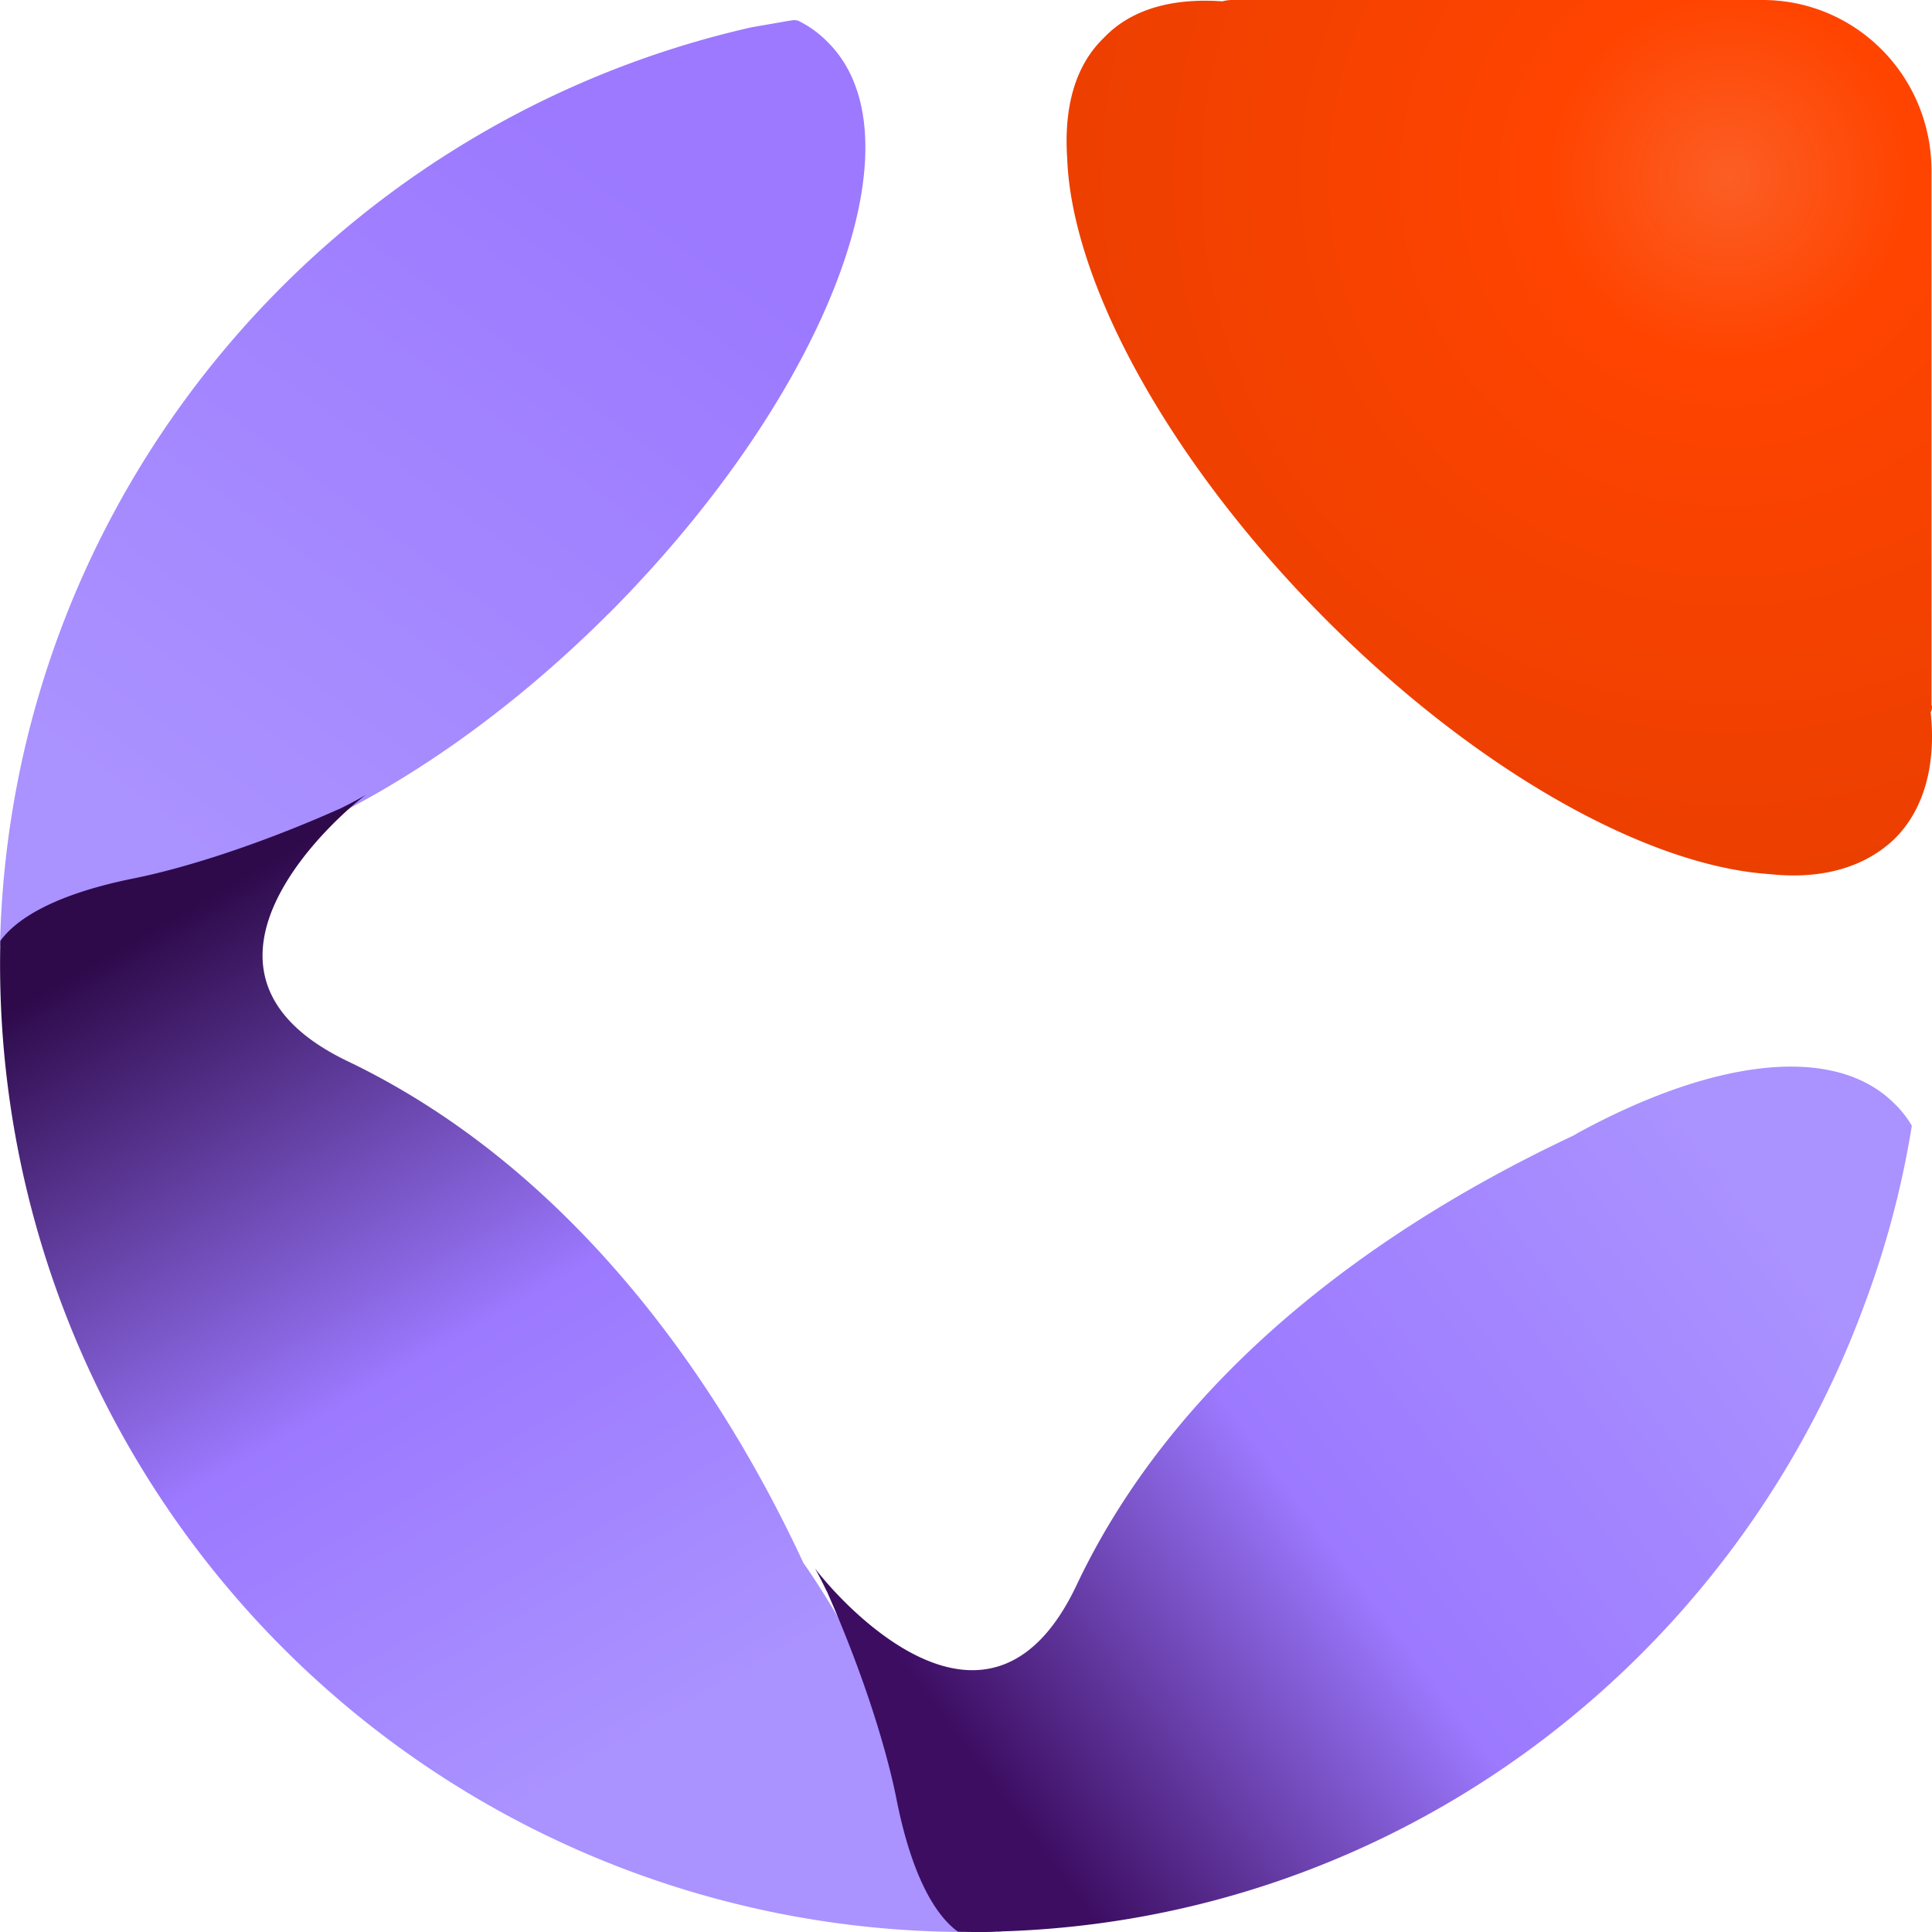
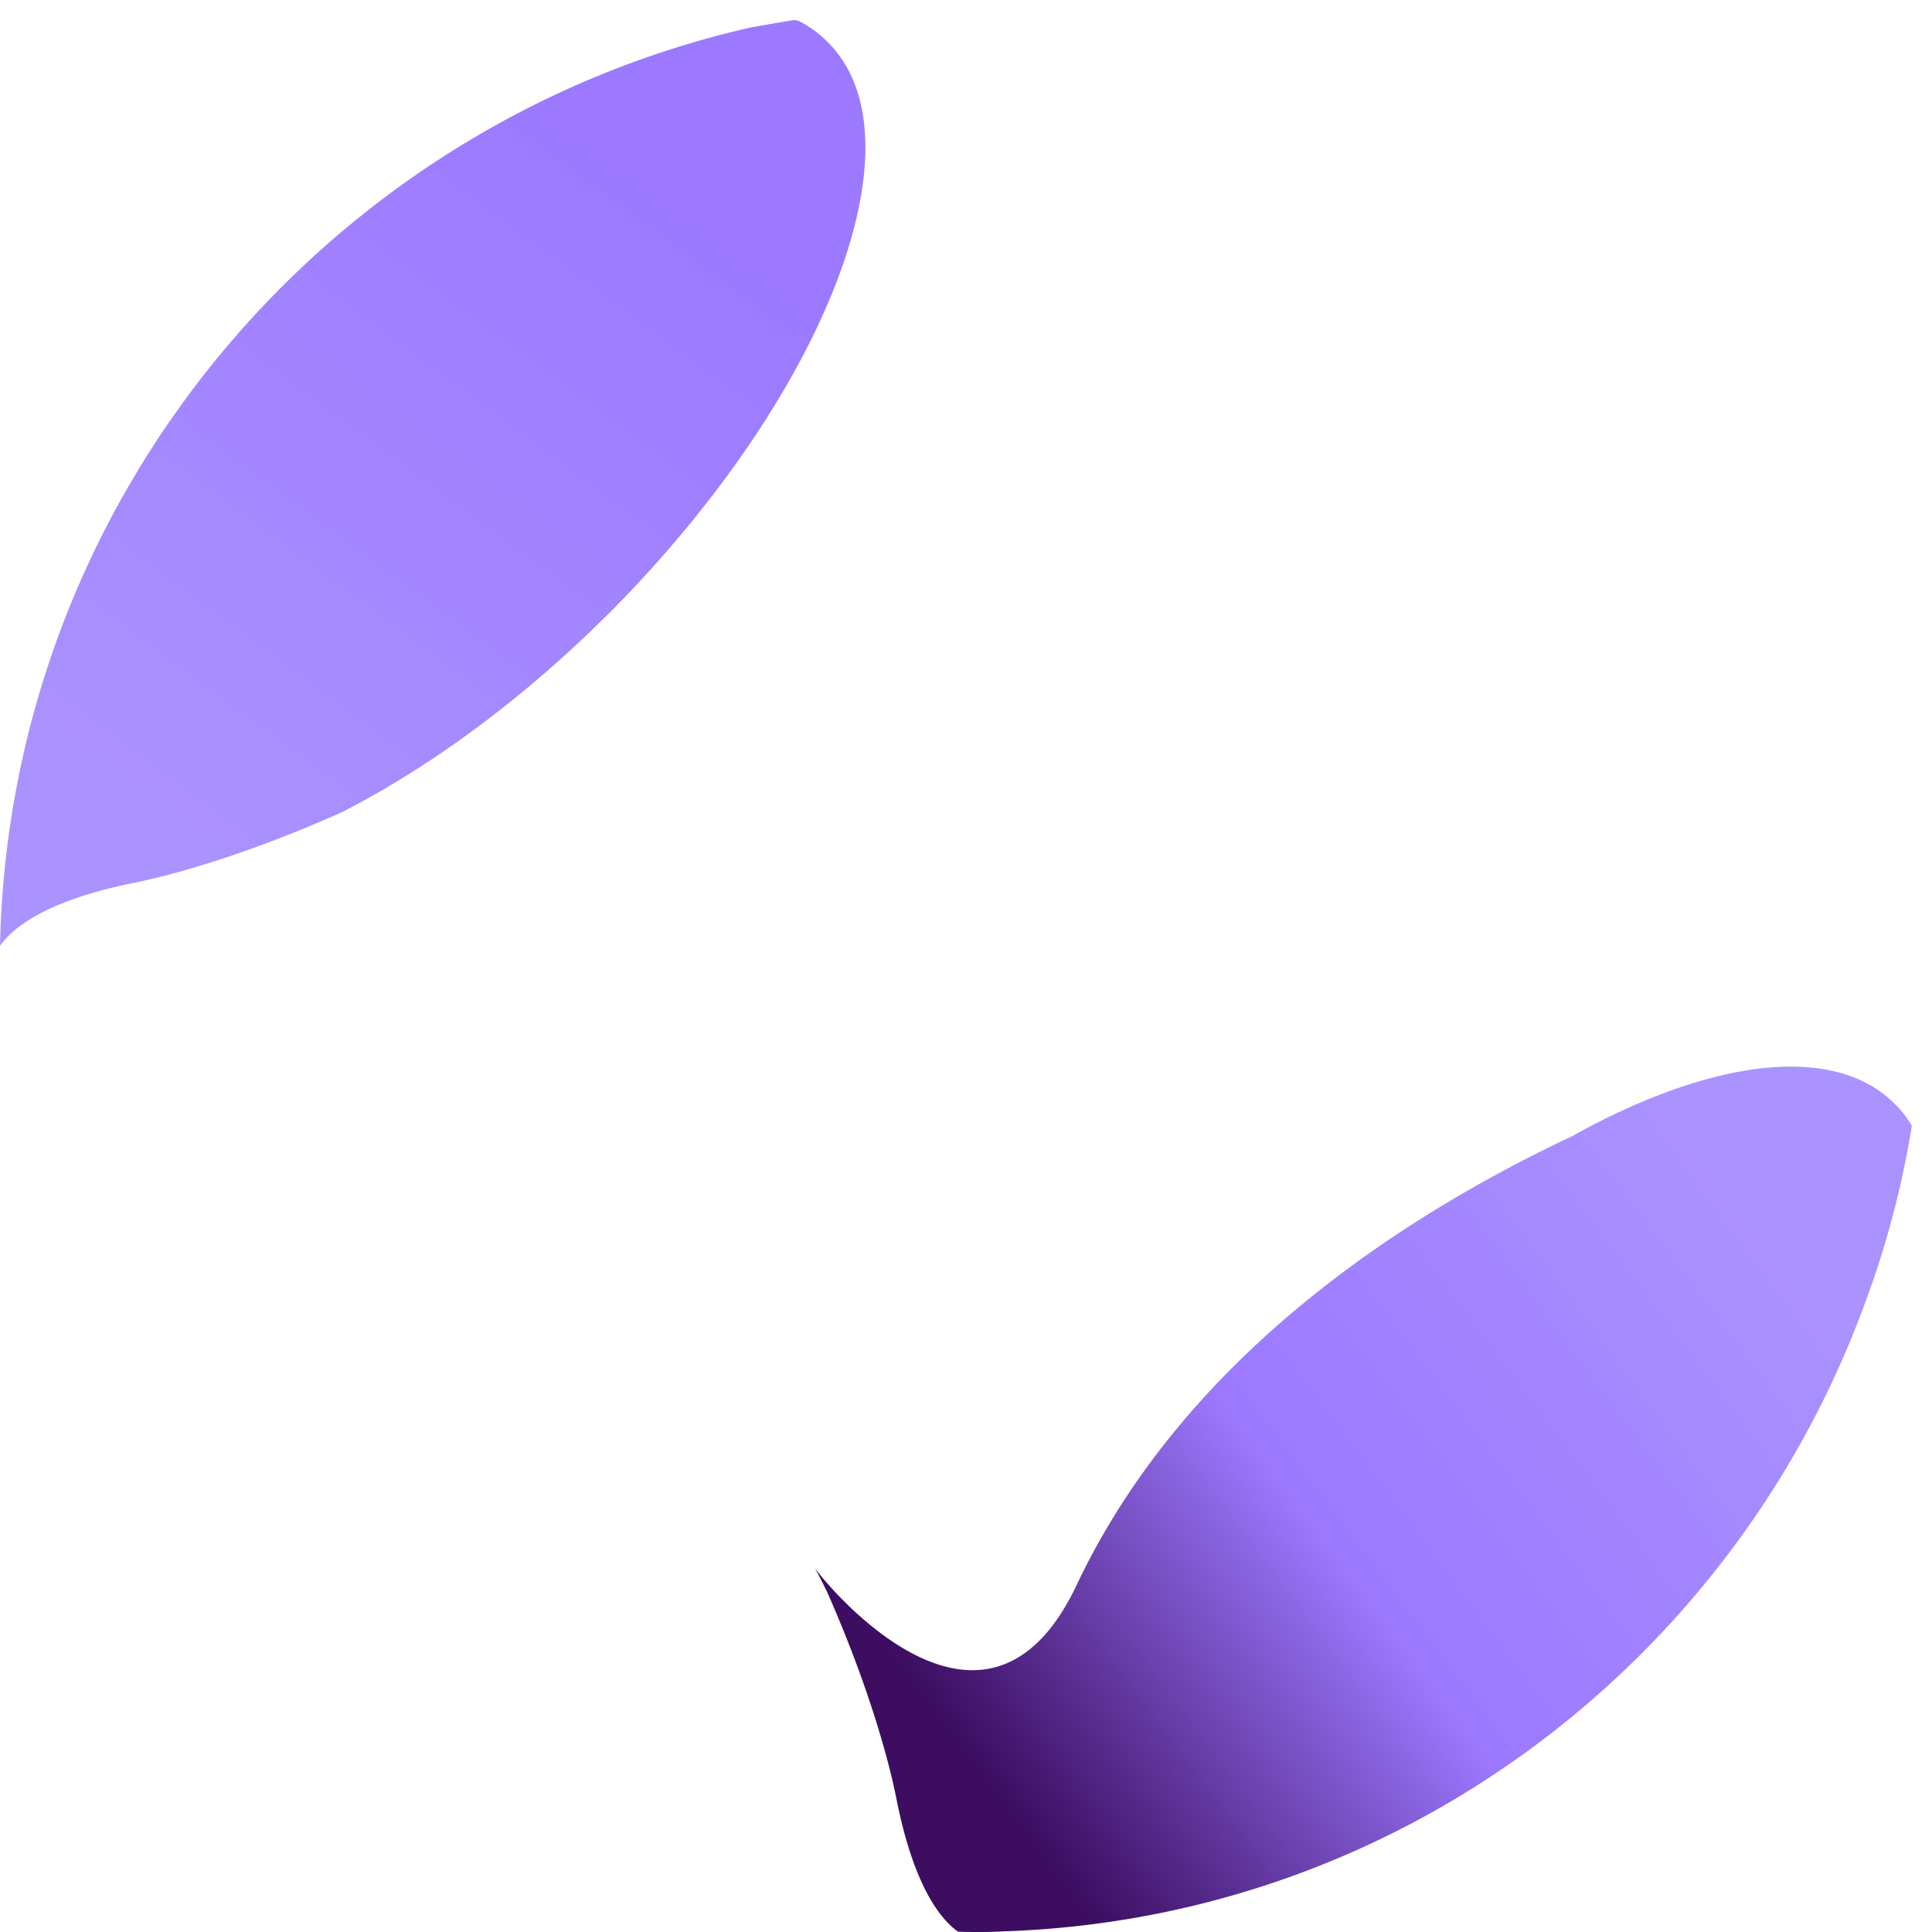
<svg xmlns="http://www.w3.org/2000/svg" width="16" height="16" fill="none">
-   <path fill="url(#b)" d="M16 5.84c0 .019 0 .04-.011.058.047.44-.057.805-.294 1.044-.247.24-.605.344-1.04.297-1.01-.066-2.43-.852-3.698-2.132-1.287-1.3-2.082-2.773-2.119-3.798-.028-.42.065-.765.302-.994.226-.239.567-.333.982-.304A.35.35 0 0 1 10.226 0h4.37c.774 0 1.4.63 1.4 1.417v4.429L16 5.84Z" />
  <path fill="url(#c)" d="M5.042 5.08c-.722.722-1.494 1.28-2.21 1.646l-.016.007c-.704.314-1.32.501-1.71.579C.39 7.457.11 7.678 0 7.833.08 4.113 2.717 1.02 6.224.226l.311-.054c.026-.003.04-.01.076 0a.884.884 0 0 1 .246.179c.803.802-.01 2.916-1.815 4.73Z" />
-   <path fill="url(#d)" d="M7.985 16A8.014 8.014 0 0 1 .003 7.792c.112-.156.396-.375 1.107-.518.39-.078 1.008-.266 1.714-.581l.016-.008a3.591 3.591 0 0 0 .19-.102c-.177.125-1.738 1.446-.148 2.207 1.883.904 3.092 2.688 3.772 4.155.057.075.542.8.68 1.281.154.542.732.974.956 1.167.203.177-.383.604-.305.607Z" />
  <path fill="url(#e)" d="M15.833 9.322a7.693 7.693 0 0 1-.39 1.475c-1.085 2.964-3.861 5.096-7.146 5.198-.013.002-.028.002-.043.002C8.21 16 8.166 16 8.123 16c-.067 0-.129 0-.19-.003-.154-.111-.37-.394-.51-1.104-.078-.39-.262-1.005-.573-1.709l-.008-.015a3.568 3.568 0 0 0-.092-.18c.17.23 1.432 1.689 2.166.138.885-1.87 2.67-3.044 4.113-3.722a.077.077 0 0 1 .02-.01l.01-.008c1.127-.616 2.135-.748 2.633-.244a.844.844 0 0 1 .141.18Z" />
  <defs>
    <linearGradient id="c" x1="6.793" x2="1.566" y1="-.027" y2="7.045" gradientUnits="userSpaceOnUse">
      <stop stop-color="#9C79FF" />
      <stop offset=".241" stop-color="#9C79FF" />
      <stop offset="1" stop-color="#AA92FF" />
    </linearGradient>
    <linearGradient id="d" x1="1.563" x2="5.47" y1="7.521" y2="14.294" gradientUnits="userSpaceOnUse">
      <stop stop-color="#2E0A4B" />
      <stop offset=".539" stop-color="#9C79FF" />
      <stop offset="1" stop-color="#AA92FF" />
    </linearGradient>
    <linearGradient id="e" x1="8.246" x2="14.588" y1="14.818" y2="10.087" gradientUnits="userSpaceOnUse">
      <stop stop-color="#3C0D61" />
      <stop offset=".436" stop-color="#9C79FF" />
      <stop offset="1" stop-color="#AA92FF" />
    </linearGradient>
    <radialGradient id="b" cx="0" cy="0" r="1" gradientTransform="matrix(-4.668 5.648 -5.583 -4.719 14.307 1.443)" gradientUnits="userSpaceOnUse">
      <stop stop-color="#FC5E25" />
      <stop offset=".205" stop-color="#F40" />
      <stop offset=".88" stop-color="#E83E00" />
    </radialGradient>
  </defs>
</svg>